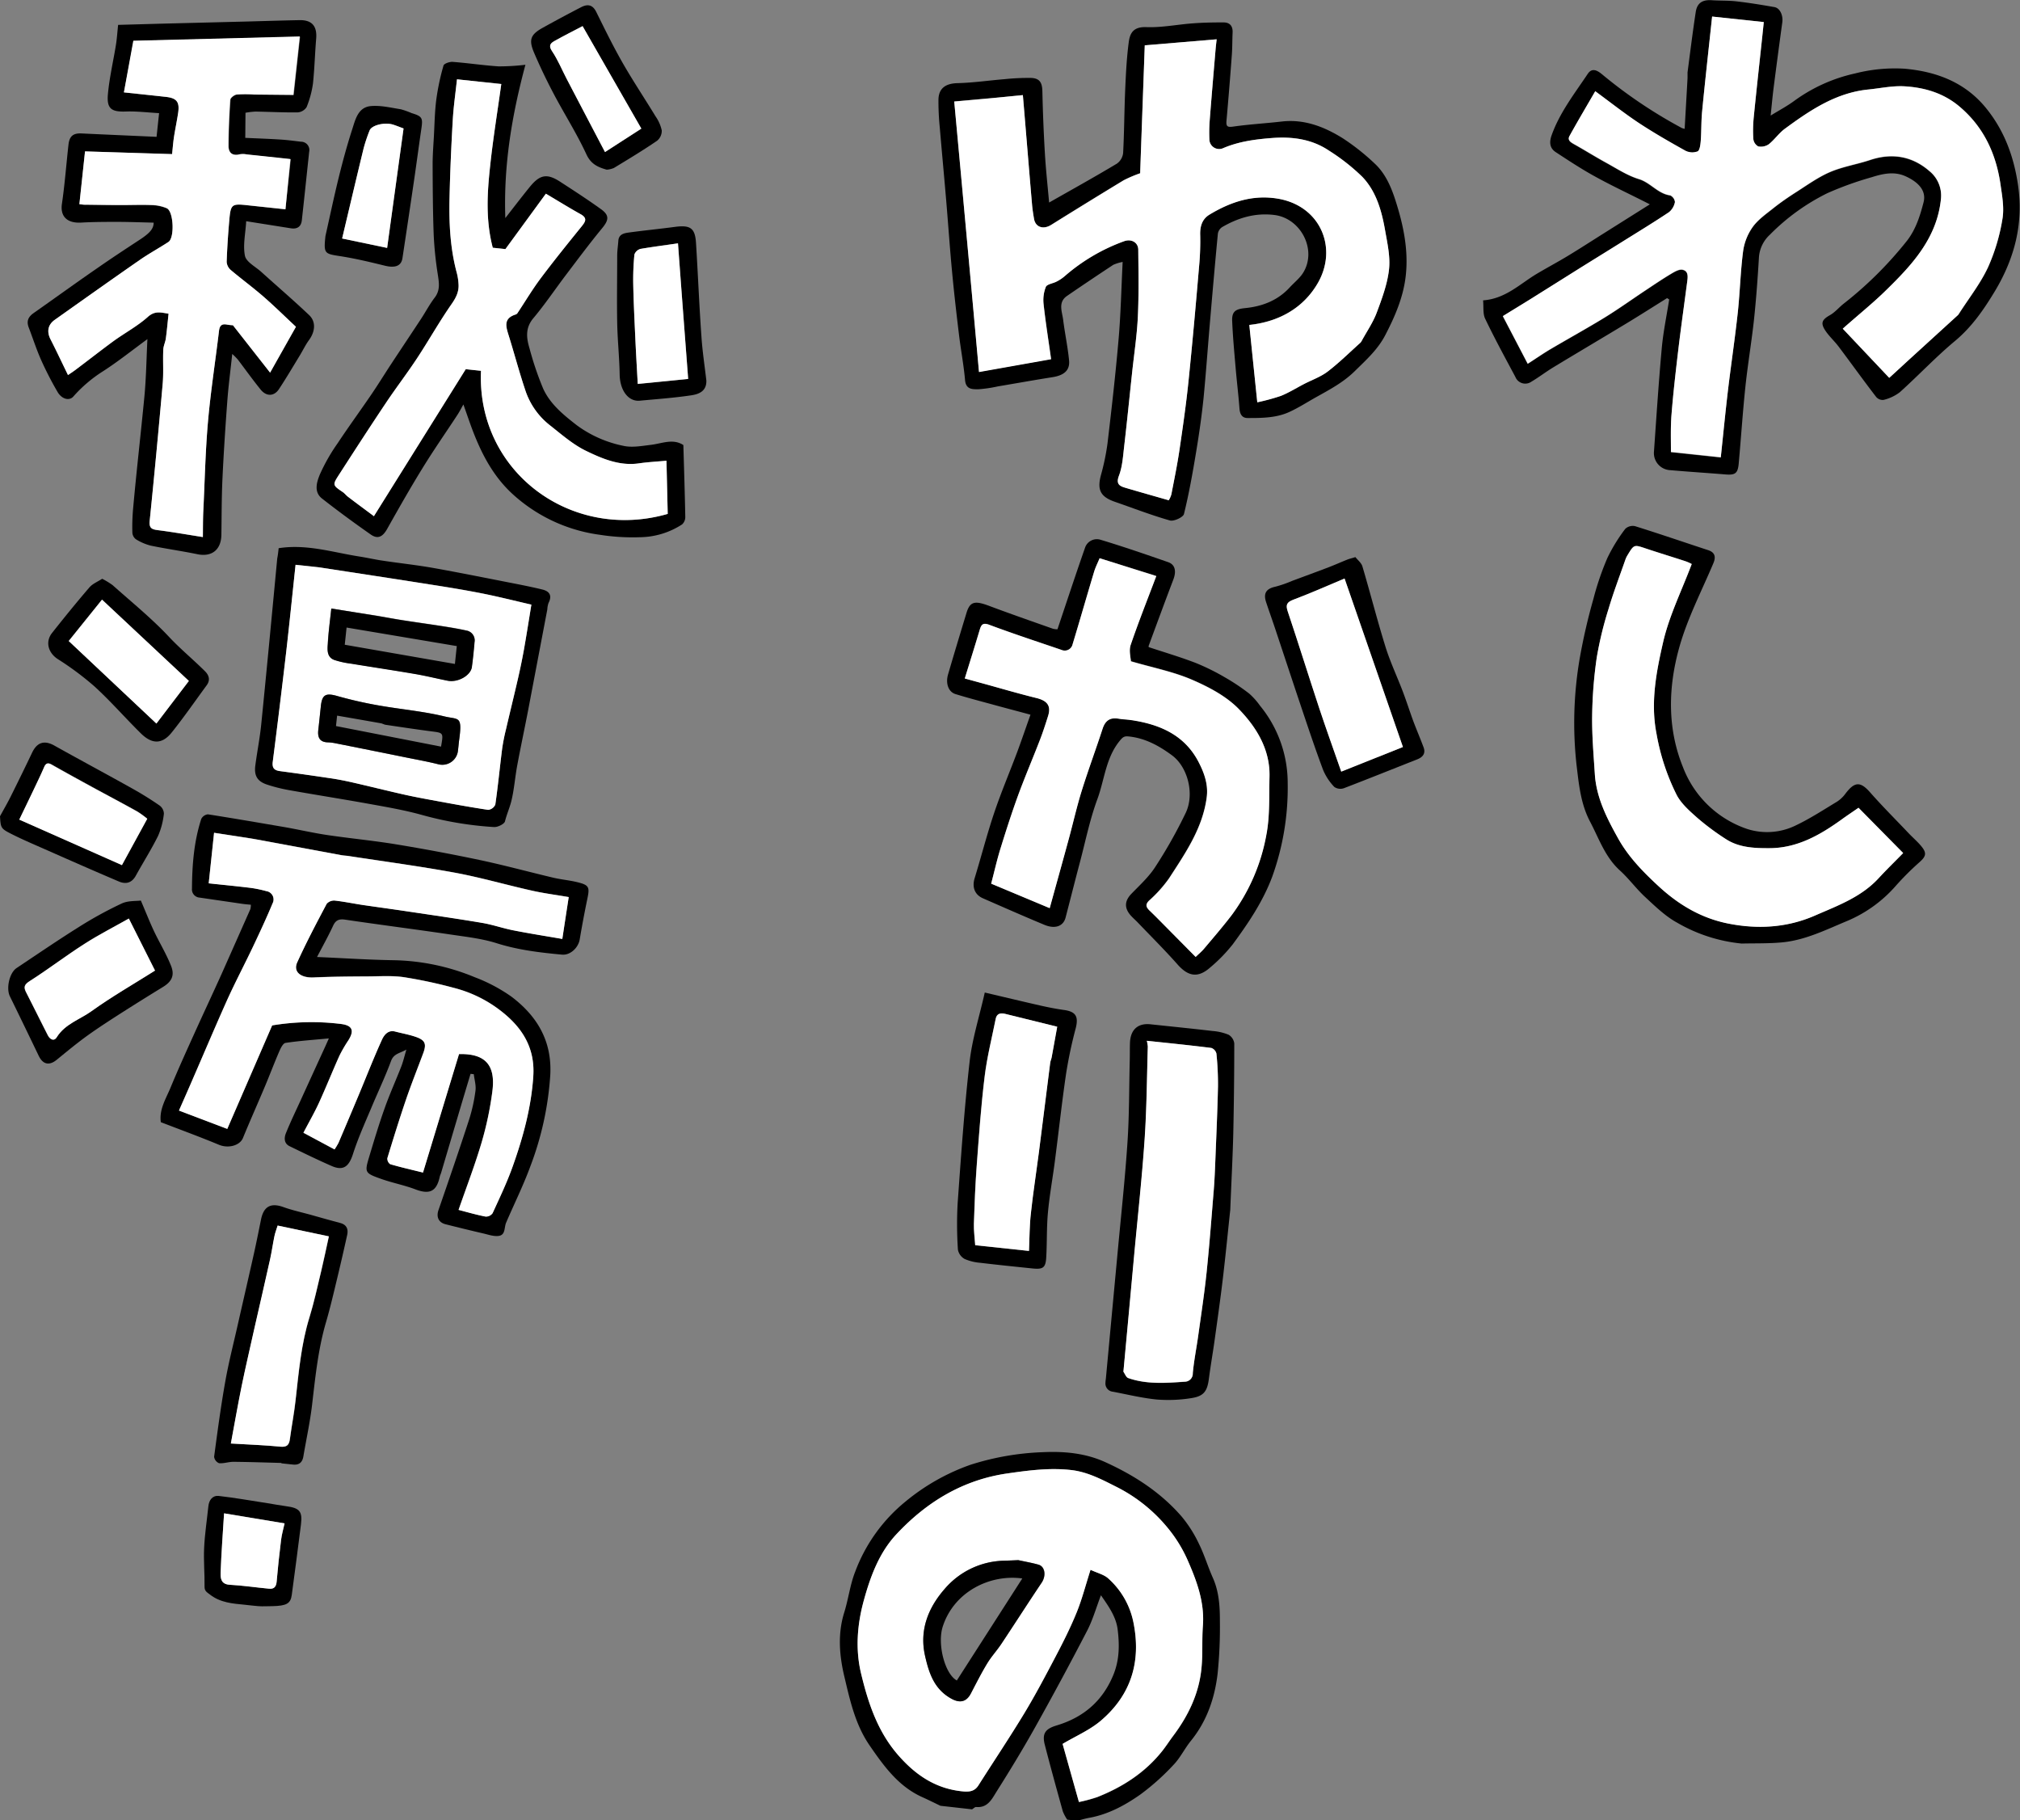
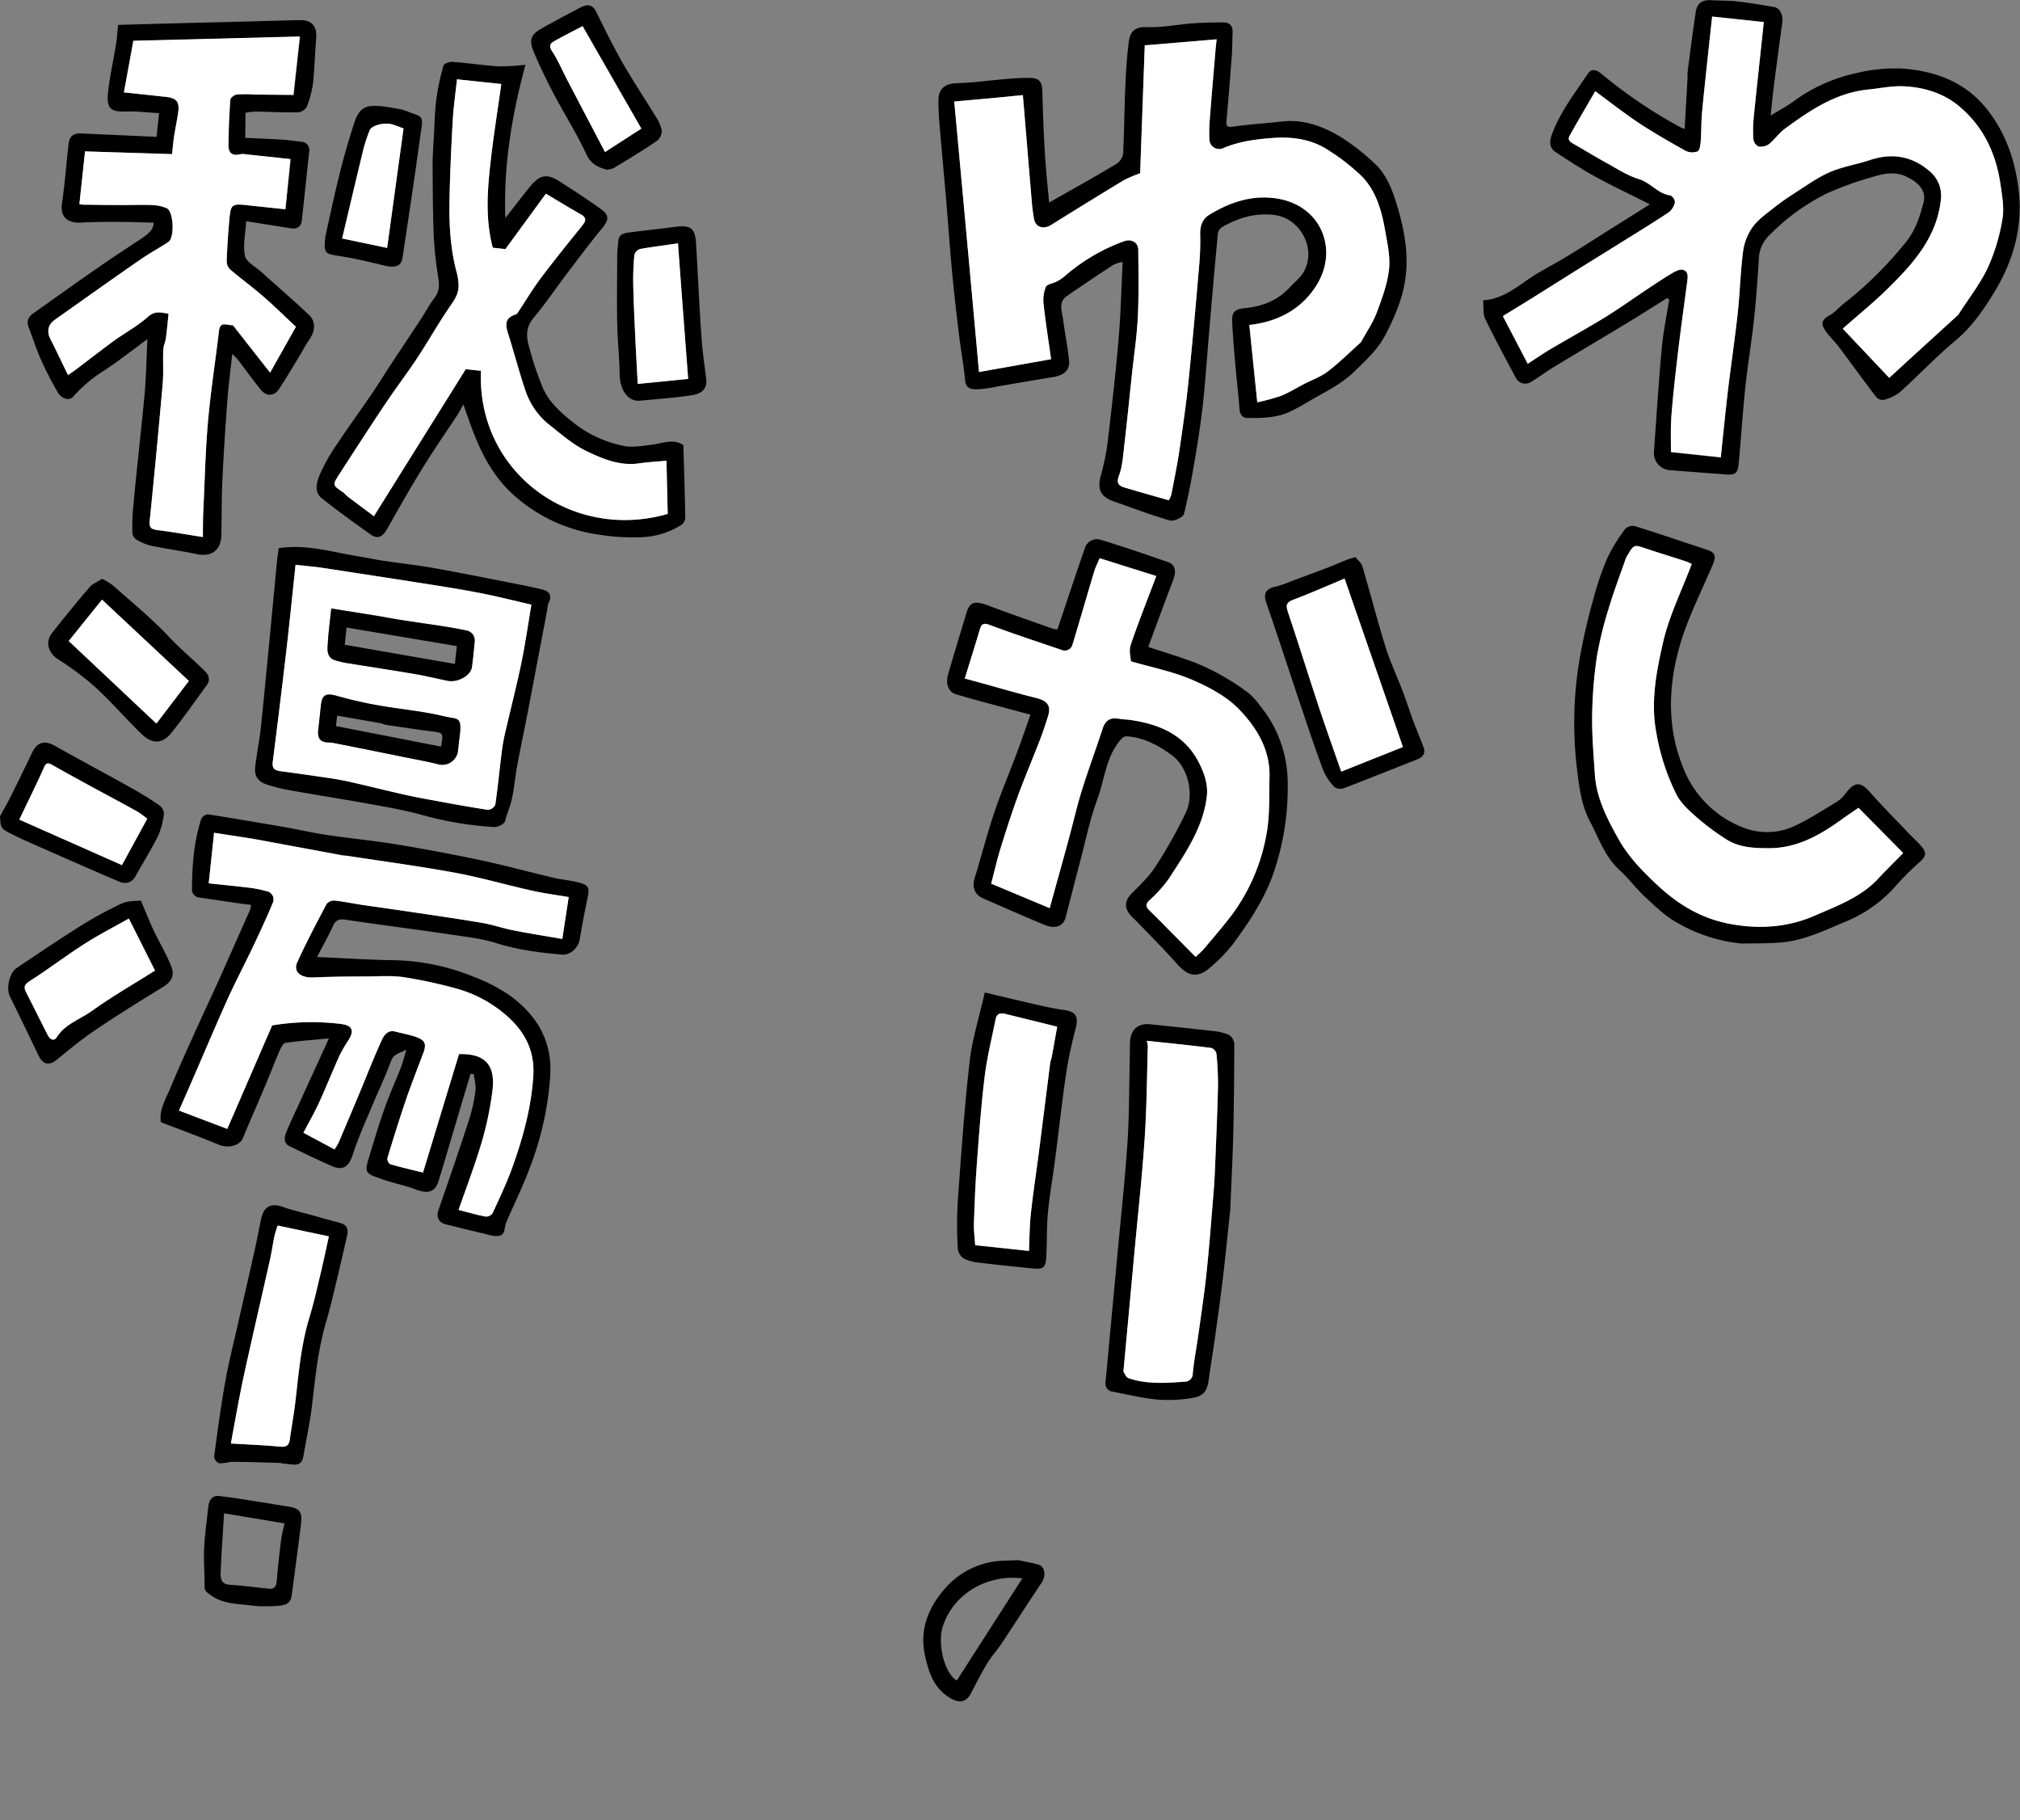
<svg xmlns="http://www.w3.org/2000/svg" viewBox="0 0 631.04 568.52">
  <rect x="0" y="0" width="631.04" height="568.52" fill="#808080" stroke="none" />
  <defs>
    <style>.cls-1{fill:#fff;}</style>
  </defs>
  <g id="レイヤー_2" data-name="レイヤー 2">
    <g id="レイヤー_1-2" data-name="レイヤー 1">
-       <path d="M293.79,564c-1.88-.9-3.74-1.83-5.65-2.69-7.47-3.35-12-9.67-16.46-16.13-4.57-6.63-6.21-14.38-8-21.93-1.48-6.38-2-13.07.06-19.64,1.3-4.16,1.81-8.61,3.39-12.64a51.39,51.39,0,0,1,15.76-22,66.35,66.35,0,0,1,20.29-11.48,83.74,83.74,0,0,1,22.61-3.93c6.69-.31,13.3.29,19.49,3.11,9.05,4.11,17.31,9.43,23.87,17a39.72,39.72,0,0,1,5.39,8.5c1.7,3.42,2.79,7.15,4.36,10.65,1.94,4.35,2.2,9,2.19,13.57a143,143,0,0,1-.71,16.31c-.9,7.66-3.34,14.83-8.34,21-1.94,2.38-3.29,5.27-5.4,7.47a74.24,74.24,0,0,1-10.33,9.26c-4.8,3.38-10,6.22-15.93,7.31-1.3.23-2.57.61-3.85.93l-3.13-.34a13.48,13.48,0,0,1-1.38-2.59c-1.92-6.9-3.83-13.81-5.62-20.75-.92-3.59.17-5,3.62-6.06,8.37-2.5,14.41-7.56,17.8-15.84,1.92-4.7,1.92-9.4,1.33-14.17-.5-4-2.89-7.31-5.22-10.67-1.5,3.92-2.56,7.71-4.34,11.13q-7.89,15.22-16.28,30.21c-3.8,6.79-7.86,13.45-12,20-1.44,2.3-2.77,5.14-6.38,4.79-.39,0-.84.47-1.26.73Zm43.26-1.14a47.75,47.75,0,0,0,5.75-1.54c7.95-3.15,15-7.68,20.34-14.46,1.15-1.46,2.15-3,3.27-4.53,4.84-6.42,8.24-13.47,8.95-21.55.38-4.29.09-8.63.42-12.93.57-7.47-2-14.21-4.89-20.78a43.31,43.31,0,0,0-6.49-10.33,49.34,49.34,0,0,0-15.57-12.32c-4.58-2.3-9.07-4.73-14.35-5.3-6.67-.73-13.16.13-19.72,1.07-13.94,2-25.23,8.89-34.62,18.89-5.4,5.74-8.16,13.06-10.27,20.72s-2.67,15.4-.87,22.9c2.21,9.17,5.14,18.15,11.71,25.62,5.6,6.36,12,10.52,20.48,11.22,1.88.15,3.36-.18,4.45-1.89,4.78-7.53,9.76-15,14.38-22.59,3.52-5.83,6.71-11.87,9.87-17.91,2.33-4.44,4.59-8.94,6.47-13.58,1.66-4.08,2.75-8.38,4.32-13.27,2.19,1,4.21,1.48,5.54,2.7a24.93,24.93,0,0,1,7.84,13.67c2.5,12.27-.66,22.7-10.16,30.79-3.46,2.94-7.84,4.81-11.95,7.25C333.53,550.29,335.25,556.43,337.05,562.81Z" />
      <path d="M147,335.39q-1.55,5.14-3.08,10.28l-6.12,20.65c-.12.41-.34.79-.42,1.21-1,4.62-3.18,5.63-7.62,3.94-3.42-1.3-7.08-2-10.54-3.21-5.36-1.9-5.38-2-3.8-7.25,1.5-5,3-10,4.75-14.89,1.56-4.4,3.49-8.67,5.18-13,.58-1.48.93-3,1.6-5.3-2.15,1.22-3.94,1.24-4.8,3.59-1.85,5-4.18,9.86-6.24,14.81-2,4.71-4.09,9.39-5.65,14.24-1.26,3.9-3,5.31-6.64,3.72-4.44-1.94-8.8-4.07-13.16-6.19-1.79-.87-1.71-2.64-1.14-4.06,1.43-3.55,3.11-7,4.7-10.49q3.45-7.56,6.91-15.11c.49-1.07,1-2.15,1.8-4-4.86.46-9.22.75-13.53,1.4-.77.11-1.51,1.61-1.94,2.62-1.56,3.59-2.94,7.27-4.46,10.88-2.27,5.41-4.68,10.77-6.9,16.2-1,2.41-4.61,3.32-7.47,2.13-6-2.49-12.06-4.71-18.19-7.07-.56-4,1.61-7.33,3.06-10.84,2.35-5.67,4.88-11.25,7.41-16.84,2.8-6.21,5.71-12.38,8.51-18.6,3-6.74,6-13.51,9-20.28a5.9,5.9,0,0,0,.15-1.35c-1-.1-1.92-.17-2.84-.31l-13.14-1.92a2.57,2.57,0,0,1-2.42-2.8c.05-7.38.61-14.7,2.9-21.76a2.64,2.64,0,0,1,2.09-1.45c8,1.25,16,2.64,24,4,4.42.78,8.8,1.8,13.24,2.46,7.14,1.06,14.34,1.73,21.46,2.9q13.17,2.16,26.22,4.91c7.72,1.64,15.35,3.72,23,5.53,2.44.57,4.95.78,7.38,1.37,3.76.91,4,1.52,3.23,5.19q-1.32,6.33-2.39,12.71c-.44,2.6-2.94,5-5.55,4.75-6.89-.64-13.72-1.45-20.41-3.57-4.66-1.47-9.64-2-14.51-2.73-10.91-1.61-21.86-3-32.78-4.62-1.93-.29-3,.15-3.81,1.94-1.54,3.31-3.33,6.51-5,9.72,8.08.35,15.88.87,23.69,1a69.28,69.28,0,0,1,25.57,5.31,51.24,51.24,0,0,1,11.48,6.08c8,6.06,12.72,13.83,12.12,24.52a97.57,97.57,0,0,1-6.24,28.52c-2.2,6-5.05,11.71-7.56,17.57-.64,1.5-.13,3.85-2.36,4.12-1.53.19-3.19-.41-4.77-.78-3.93-.91-7.84-1.87-11.76-2.86-2.24-.56-3-2.34-2.19-4.55,3.24-9.36,6.46-18.72,9.52-28.13a51.42,51.42,0,0,0,2-9.05c.22-1.66-.33-3.43-.53-5.15ZM104.51,359a22.12,22.12,0,0,0,1.21-2.07q3.19-7.51,6.36-15.05c2.39-5.72,4.64-11.51,7.21-17.15.65-1.43,1.84-3.17,4.12-2.59s4.53,1,6.69,1.75c2.75,1,3.15,2.2,2.13,4.95-1.84,4.94-3.8,9.84-5.5,14.83-2,6-3.91,12-5.74,18.05a2.11,2.11,0,0,0,.89,1.85c3.28,1,6.62,1.72,10.25,2.62,3.75-12.33,7.52-24.76,11.25-37,8.43-.23,11.48,3.62,10.41,11.71a103.79,103.79,0,0,1-3.35,15.9c-2.1,7.1-4.77,14-7.2,21.05,2.78.72,5.59,1.54,8.44,2.09a2.55,2.55,0,0,0,2.19-1.06c2.2-4.79,4.48-9.57,6.25-14.52,3.26-9.12,5.8-18.4,6.46-28.18.63-9.35-3.8-15.81-10.81-21a39.93,39.93,0,0,0-14-6.67,147.35,147.35,0,0,0-15.63-3.34c-3.73-.54-7.58-.27-11.37-.24-5.57,0-11.15.06-16.72.32-4.12.18-6.58-1.74-5.19-4.77,2.84-6.19,6-12.22,9.19-18.24a3.09,3.09,0,0,1,2.51-1c3,.33,6,1,9,1.41,4.64.7,9.29,1.33,13.92,2,7.72,1.15,15.45,2.26,23.15,3.56,3.29.56,6.47,1.69,9.75,2.33,5.07,1,10.17,1.8,15.27,2.68.74-4.74,1.38-8.89,2-13.07-4-.66-7.75-1.14-11.45-2-8.05-1.8-16-4.11-24.09-5.61-11-2-22.09-3.5-33.14-5.2-.77-.12-1.57-.14-2.34-.28l-26.49-4.91c-.85-.15-1.7-.3-2.56-.43l-10.72-1.65L65.2,275.87c4.67.5,9,.91,13.25,1.44a37.18,37.18,0,0,1,4.77,1,2.62,2.62,0,0,1,1.93,3.82c-1.89,4.55-4,9-6.08,13.46-2.67,5.62-5.58,11.13-8.14,16.79-3.65,8.07-7.07,16.24-10.6,24.36-1.45,3.33-2.91,6.65-4.42,10.1L71,352.59l14-32.31a74.81,74.81,0,0,1,21.51-.45c3.51.45,4.23,2,2.33,5.06a43.13,43.13,0,0,0-2.83,4.87c-2.2,4.89-4.18,9.88-6.41,14.75-1.42,3.08-3.12,6-4.83,9.3Z" />
      <path d="M520.79,93.11c-4.25,2.65-8.48,5.35-12.76,7.94-7.56,4.58-15.17,9.06-22.72,13.64-2.35,1.42-4.55,3.12-6.91,4.52a3.32,3.32,0,0,1-5-1.48c-3.21-6-6.48-12-9.45-18.2-.74-1.55-.44-3.61-.64-5.72,7-.5,11.46-5.11,16.71-8.25,3.2-1.91,6.5-3.66,9.69-5.59,3.82-2.31,7.57-4.74,11.35-7.12l9.8-6.17,4.54-2.86c-5.86-3-11.54-5.62-17-8.63-4.25-2.32-8.31-5-12.37-7.66-2-1.28-2.05-3.22-1.3-5.31,2.54-7.1,7.16-13,11.28-19.16,1.3-1.95,2.93-1.11,4.37.07A149.9,149.9,0,0,0,525.43,40a4.58,4.58,0,0,0,.85.24c.3-5.32.61-10.57.9-15.82,0-.6,0-1.21,0-1.81.83-6.29,1.6-12.58,2.56-18.85.43-2.86,2.13-3.88,5-3.69,2.59.18,5.2.06,7.77.36,4,.46,7.9,1.1,11.83,1.79,1.73.31,2.74,2.6,2.44,4.78q-1.4,10.22-2.71,20.43c-.36,2.83-.61,5.67-.93,8.67,2.62-1.62,5.12-2.93,7.37-4.59a50.65,50.65,0,0,1,19-8.57,50.11,50.11,0,0,1,15.48-1.48c9.95.89,19,4.24,25.61,12.51,5.63,7,8.53,15.07,9.82,23.8,1.76,11.86-1,22.73-7.12,33-3.53,5.86-7.27,11.32-12.63,15.78-6,5-11.4,10.77-17.23,16a13.71,13.71,0,0,1-5.06,2.36,2.68,2.68,0,0,1-2.26-.92c-4-5.19-7.79-10.49-11.72-15.71-1.32-1.76-3-3.25-4.2-5.07-1.54-2.37-1-3.39,1.52-4.81,1.53-.88,2.72-2.33,4.12-3.46A118.11,118.11,0,0,0,595.81,75.1c2.75-3.6,4-7.69,5.1-11.89s-2.56-6.77-5.61-8.15c-3.5-1.59-7.07-.83-10.49.26a103.58,103.58,0,0,0-13.92,5,66.47,66.47,0,0,0-18,13,10.55,10.55,0,0,0-3.4,7c-.39,6.51-.86,13-1.55,19.51-.76,7-1.95,14-2.69,21-.84,8-1.36,16-2.08,23.93-.28,3.1-1.09,3.67-4.16,3.42-5.72-.47-11.44-.83-17.16-1.33a5.35,5.35,0,0,1-5.15-5.91c.76-10.75,1.45-21.5,2.43-32.22.46-5.09,1.53-10.13,2.32-15.19ZM534.86,5.17c-1.09,10.25-2.18,19.94-3.13,29.64-.31,3.1-.21,6.23-.44,9.34-.09,1.14-.28,2.9-1,3.23a4.72,4.72,0,0,1-3.8-.22c-5-2.78-10-5.64-14.74-8.79-4.46-2.95-8.65-6.29-13.42-9.79-2.8,4.84-5.5,9.37-8.05,14-.69,1.25.36,1.92,1.43,2.52,3.36,1.88,6.63,3.94,10,5.78s6.67,4,10.28,5.13,5.9,4.56,9.78,5.09a2.58,2.58,0,0,1,1.46,2.08,5.39,5.39,0,0,1-1.85,3.17c-4.81,3.21-9.76,6.22-14.67,9.29-4.35,2.72-8.72,5.41-13.07,8.12q-8,5-15.94,10c-2.76,1.71-5.54,3.4-8.23,5.06,2.66,5.08,5.22,10,7.77,14.87,2.44-1.58,4.7-3.14,7.06-4.54,5.69-3.37,11.5-6.56,17.13-10,4.3-2.65,8.41-5.61,12.62-8.4,2.62-1.74,5.23-3.51,7.92-5.12,1.12-.67,2.59-1.55,3.67-1.3,1.91.43,1.61,2.33,1.4,3.9-.92,7-1.91,14-2.75,21-.8,6.76-1.59,13.54-2.13,20.33-.32,4-.14,8.05-.18,11.7l15.58,1.66c.78-7.35,1.45-14.26,2.27-21.16,1-8.12,2.19-16.22,3.07-24.35.69-6.31.82-12.69,1.65-19a17.07,17.07,0,0,1,3-7.47c1.66-2.29,4.14-4,6.41-5.83s4.71-3.48,7.18-5.06c3.45-2.2,6.83-4.65,10.56-6.25,4-1.7,8.36-2.38,12.48-3.75,6.86-2.29,13.17-1.22,18.53,3.43A9.89,9.89,0,0,1,606.37,62c-1.2,12.3-9,20.66-17.17,28.69-4.05,3.95-8.48,7.52-13.52,12L590.2,118c2-1.88,4.74-4.36,7.45-6.83l14-12.77A1.87,1.87,0,0,0,612,98c3.07-4.8,6.66-9.35,9.06-14.46a60.37,60.37,0,0,0,4.51-15.18c.59-3.44-.09-7.17-.6-10.71-1.41-9.8-5.39-18.29-13.22-24.71-5-4.07-10.84-5.69-17-6-3.62-.2-7.3.6-11,1-10.17,1-18.27,6.48-26.18,12.29-1.85,1.36-3.19,3.39-5,4.82a4.33,4.33,0,0,1-3.29.67,3,3,0,0,1-1.53-2.33,41.62,41.62,0,0,1,.15-7c.81-8.18,1.72-16.34,2.59-24.51L551,6.89Z" />
      <path d="M350.71,81.81a13.49,13.49,0,0,0-2.92.9q-7.23,4.76-14.38,9.66c-3,2-1.6,4.95-1.28,7.55.53,4.22,1.43,8.41,1.84,12.64.31,3.1-1.57,4.67-5.14,5.24-5.72.9-11.42,1.93-17.13,2.89a42.12,42.12,0,0,1-6.07.89c-1.87,0-3.89.09-4.15-2.86-.42-4.73-1.32-9.42-1.89-14.14-.8-6.61-1.56-13.22-2.18-19.84-.7-7.4-1.2-14.81-1.83-22.22-.64-7.58-1.36-15.15-2-22.73a82.09,82.09,0,0,1-.41-8.72c.09-3.59,2.35-5,5.91-5.1,4.94-.12,9.87-.85,14.81-1.25a70.5,70.5,0,0,1,8.21-.38c2.68.1,3.46,1.46,3.53,4.06.15,6.5.4,13,.79,19.51.3,5.08.86,10.14,1.32,15.35,7.21-4.1,14.25-8,21.17-12.15a4.71,4.71,0,0,0,1.95-3.3c.35-6.55.36-13.11.64-19.66.22-5,.46-10.08,1.13-15.07.39-2.82,1.49-4.76,5.51-4.61,4.82.18,9.68-.83,14.53-1.18C375.85,7.05,379,7,382.2,7c2,0,2.95,1.13,2.86,3.16-.11,2.32-.07,4.66-.24,7q-.76,10.29-1.67,20.55c-.16,1.82.31,2.09,2.16,1.82,5.06-.72,10.17-1,15.25-1.59,7-.76,13.23,1.69,19,5.3A70,70,0,0,1,429.36,51c3.39,3.1,5.2,7.31,6.57,11.57,2.48,7.7,4.15,15.6,3.2,23.75-.76,6.54-3.34,12.51-6.36,18.32-2.35,4.54-6,7.79-9.59,11.32s-7.89,5.77-12.16,8.16c-2.65,1.49-5.22,3.14-8,4.44-4.19,2-8.77,2-13.29,2-1.73,0-2.39-1.23-2.52-2.95-.31-4.16-.82-8.31-1.18-12.46-.43-5-.89-9.89-1.1-14.84-.13-3,1-3.78,4.08-4.08,5.35-.54,10.15-2.38,13.89-6.45,1.41-1.54,3.15-2.88,4.22-4.62,4.37-7.11-.71-16.93-8.93-18-5.93-.76-11.37.83-16.44,3.8a3.06,3.06,0,0,0-1.29,2c-.89,9.28-1.69,18.56-2.49,27.85-.68,7.89-1.23,15.79-2,23.67-.59,5.61-1.39,11.21-2.32,16.78-1.07,6.47-2.22,12.94-3.79,19.3-.26,1-3.15,2.34-4.38,2-5.81-1.65-11.47-3.85-17.19-5.83-4.52-1.56-5.59-3.73-4.37-8.31a72.39,72.39,0,0,0,2.05-9.85c1.29-10.85,2.53-21.71,3.47-32.59C350.12,98.17,350.29,90.22,350.71,81.81Zm6.91-67.65c-.48,13.42-1,26.87-1.44,39.93a40.18,40.18,0,0,0-5.2,2.22q-11.36,6.86-22.59,13.9c-2.44,1.53-4.9.76-5.36-1.87-.27-1.51-.5-3-.63-4.56-1-11.24-1.89-22.48-2.86-34.1-3.22.33-6.76.71-10.31,1s-7.09.64-11.13,1q3.86,42,7.76,84.44l22.52-4c-.83-5.91-1.73-11.55-2.35-17.21a11.3,11.3,0,0,1,.66-5.39c.36-.85,2.17-1.06,3.28-1.63a12.49,12.49,0,0,0,2.61-1.64,58.49,58.49,0,0,1,18.56-10.93c2.23-.84,4.43.33,4.45,2.68.07,7,.2,14-.13,20.92-.28,5.85-1.18,11.67-1.8,17.51-.82,7.64-1.58,15.3-2.47,22.94-.36,3.09-.55,6.32-1.63,9.17-1,2.63.18,3.24,2.05,3.79,4.41,1.31,8.85,2.55,13.5,3.89a7.35,7.35,0,0,0,.82-1.84c.9-4.66,1.86-9.32,2.55-14,1-7,2.06-14.12,2.79-21.22,1.22-11.88,2.26-23.77,3.29-35.67a85.43,85.43,0,0,0,.38-10.11c-.08-2.72.61-5,2.9-6.38,6.52-3.94,13.46-6.29,21.25-5,13.41,2.2,18.93,15.38,12.58,26.4-4.37,7.59-11.9,12.06-21.39,13.06.82,8,1.63,15.85,2.49,24.16a65.69,65.69,0,0,0,7.37-2c2.49-1,4.79-2.44,7.17-3.68s5.26-2.25,7.47-3.94c3.57-2.73,6.79-5.93,10.14-8.93a2.18,2.18,0,0,0,.46-.62c1.59-2.92,3.52-5.72,4.69-8.8,1.64-4.38,3.33-8.91,3.85-13.5.45-4-.51-8.15-1.21-12.18-1.07-6.13-2.76-12.22-7.16-16.8A63.22,63.22,0,0,0,415.11,47c-5.33-3.58-11.44-4.38-17.73-3.9-5.2.4-10.34,1.07-15.23,3.15a3.05,3.05,0,0,1-4.34-2.63,51.53,51.53,0,0,1,.05-5.42c.58-7.55,1.23-15.1,1.87-22.64.08-.94.19-1.88.35-3.29Z" />
      <path d="M48,69.54c-3.82-.09-7.43-.23-11-.24-3.86,0-7.73,0-11.59.22-4.53.27-6.62-2-6.07-5.82.9-6.13,1.36-12.33,2.05-18.5.3-2.7,1.49-3.64,4.08-3.52,7.77.37,15.54.7,23.44,1.06l.79-7.4c-3.5-.19-6.94-.63-10.36-.51-4.53.16-6.07-.85-5.62-5.52C34.2,24.16,35.4,19.08,36.22,14c.32-2,.44-4,.68-6.23l12.91-.36,28.05-.71c5.23-.14,10.47-.31,15.7-.41,3.9-.07,5.54,1.87,5.21,5.79-.39,4.67-.51,9.37-1,14a30.61,30.61,0,0,1-2,7.4A3.65,3.65,0,0,1,93,35.1c-4.4.06-8.8-.18-13.2-.25a23.26,23.26,0,0,0-3.11.37l-.07,7.84c3.68.17,7.28.29,10.89.52,2.17.13,4.35.42,6.51.68a2.6,2.6,0,0,1,2.56,3.18c-.76,7.13-1.5,14.26-2.29,21.38-.23,2-1.46,2.8-3.44,2.48L76.91,69.09c-.22,3.87-1.06,7.49-.39,10.8.39,1.91,3.2,3.35,5,4.94,5,4.53,10.16,8.94,15.06,13.59,2.19,2.08,1.86,5.16,0,7.73-1.16,1.57-2,3.38-3,5-2.13,3.49-4.19,7-6.45,10.41-1.55,2.32-4,2.32-5.8,0-2.42-3-4.68-6.15-7-9.22a20.43,20.43,0,0,0-1.78-1.79c-.55,5.19-1.17,9.83-1.52,14.48-.61,8.13-1.15,16.27-1.53,24.42-.28,5.85-.25,11.72-.34,17.58-.07,4.7-3,7-7.52,6.06-4.83-1-9.71-1.67-14.53-2.67a16.21,16.21,0,0,1-4.66-2,2.8,2.8,0,0,1-1.1-2.08,63,63,0,0,1,.26-7.77C42.65,147,44,135.4,45.12,123.74c.54-5.73.62-11.51.93-17.82C41.11,109.53,36.79,113,32.11,116a42.84,42.84,0,0,0-9.21,7.86c-1.3,1.45-3.65.77-4.94-1.48a105.39,105.39,0,0,1-5.05-9.8c-1.5-3.35-2.62-6.87-3.94-10.3-.76-2-.13-3.33,1.55-4.51,6.64-4.66,13.2-9.42,19.85-14,4.5-3.14,9.09-6.15,13.68-9.16C46.9,72.68,48,71.37,48,69.54ZM24.8,63.77c.8.08,1.47.21,2.15.22,3.7.05,7.41.1,11.11.11,3.1,0,6.2-.12,9.29,0a12.79,12.79,0,0,1,4.76,1c2.14,1,2.46,9.27.49,10.55-3,1.92-6.06,3.6-8.94,5.61C34.77,87.39,25.94,93.67,17.1,99.93c-2.16,1.53-2.53,3.71-1.31,6.09,1.86,3.64,3.59,7.34,5.45,11.15.79-.54,1.47-1,2.12-1.46,4-3,8-6.16,12.08-9.13C39,104,42.93,101.91,46.18,99c2.22-2,4.09-1.39,6.48-1-.29,2.71-.51,5.23-.85,7.72-.16,1.18-.75,2.32-.8,3.5-.14,3.52.12,7.07-.18,10.58q-1.89,21.48-4.07,42.95c-.22,2.23.67,2.61,2.55,2.85,4.59.58,9.14,1.39,14.07,2.16,0-2.76,0-5.44.13-8.1.44-9.34.65-18.7,1.47-28s2.31-18.83,3.43-28.25c.2-1.71.87-2.33,2.53-2a15.11,15.11,0,0,0,1.83.2l11.61,14.8c2.76-4.91,5.41-9.61,8.07-14.32-3.46-3.23-6.7-6.44-10.14-9.42s-6.86-5.48-10.21-8.31a3.7,3.7,0,0,1-1.29-2.52c.15-4.42.45-8.84.84-13.24.41-4.73.81-5,5.41-4.5l12.11,1.29,1.67-15.64c-4.68-.5-9.16-1-13.64-1.45a5.81,5.81,0,0,0-2.07-.07c-2.33.64-3.66-.36-3.66-2.56,0-4.82.23-9.65.55-14.46,0-.61,1.22-1.53,2-1.63a39.18,39.18,0,0,1,5.42,0l12.32.12,2-18.23-52,1.33L38.71,28.86c4.69.5,8.89.94,13.08,1.4,3.42.37,4.37,1.58,3.86,5-.38,2.56-.93,5.1-1.32,7.66-.26,1.78-.39,3.57-.57,5.22l-27.2-.85Z" />
      <path d="M213.48,139c.22,7.58.46,15,.6,22.5a3.09,3.09,0,0,1-1,2.29,24.67,24.67,0,0,1-13.16,4,65.81,65.81,0,0,1-12.45-.75,50.2,50.2,0,0,1-26.85-12.29c-5.89-5.22-9.5-11.68-12.35-18.74-1.26-3.12-2.3-6.33-3.51-9.68-.53.93-1.15,2.15-1.89,3.29-3.61,5.51-7.39,10.92-10.84,16.53-3.86,6.26-7.49,12.65-11.09,19.06-1.36,2.42-2.89,3.28-5.08,1.76-5.18-3.62-10.29-7.37-15.27-11.27-2.63-2.06-1.62-5.16-.69-7.46a57.62,57.62,0,0,1,5.57-9.79c3.41-5.15,7.07-10.15,10.55-15.26,2.1-3.08,4.05-6.26,6.1-9.38,3.12-4.74,6.28-9.46,9.4-14.2,1.45-2.21,2.69-4.58,4.29-6.67,1.84-2.41,1.3-4.87.91-7.51a111.66,111.66,0,0,1-1.24-12.22c-.27-7.3-.3-14.6-.33-21.9,0-2.94.24-5.88.4-8.82.21-3.81.26-7.64.75-11.41a74.16,74.16,0,0,1,2.25-10.61c.18-.62,1.92-1.22,2.88-1.14,4.8.36,9.56,1.09,14.35,1.4a69.73,69.73,0,0,0,8.36-.5c-4.28,15.94-6.85,31.46-6.28,47.88,2.7-3.46,5.11-6.61,7.61-9.69,3.18-3.92,5.41-4.32,9.5-1.67,4.31,2.79,8.62,5.59,12.78,8.58,2.68,1.93,2.44,3.41.36,5.94-3.91,4.75-7.59,9.69-11.31,14.6-3.41,4.5-6.56,9.2-10.19,13.52-2.61,3.12-2.14,6.28-1.15,9.57a97.63,97.63,0,0,0,4.21,12.39c2.21,4.89,6.38,8.25,10.56,11.5a36.84,36.84,0,0,0,14.43,6.38c2.73.64,5.8.05,8.68-.29C206.82,138.53,210.2,136.88,213.48,139ZM142.76,24.77c-.48,4.46-1.09,8.63-1.33,12.82-.46,8-.81,16.06-1,24.1-.19,7.81.15,15.6,2.18,23.22a17.7,17.7,0,0,1,.64,4.08c.08,2.29-.88,4.11-2.24,6.05-3.81,5.47-7.08,11.31-10.75,16.88-3.1,4.7-6.54,9.18-9.67,13.86-5,7.46-9.87,15-14.73,22.53-2.05,3.18-2,3.22,1.32,5.45.56.38,1,1,1.51,1.38,2.68,2,5.37,4,8.11,6.07L145.5,115.3l4.76.51c-1.39,31.51,28.18,53.38,58.33,44.69-.13-5.56-.26-11.2-.39-16.61-3,.28-5.81.42-8.57.82-6,.88-11.43-1.42-16.53-3.89-4.14-2-7.73-5.19-11.4-8.07a23,23,0,0,1-7.6-10.89c-1.85-5.5-3.34-11.12-5.06-16.67-.89-2.87-2.09-5.73,2.14-7a1.29,1.29,0,0,0,.56-.53c2.4-3.61,4.62-7.35,7.22-10.81,4.1-5.47,8.41-10.79,12.71-16.11,1.22-1.5,1.93-2.61-.29-3.85-3.47-1.93-6.85-4-10.85-6.4l-12.64,17.3-3.95-.42c-2.25-8.56-1.75-17-.84-25.38.93-8.6,2.31-17.14,3.5-25.75Z" />
      <path d="M321.92,223.22c-3.68-1-7.14-1.9-10.58-2.84-4.3-1.18-8.61-2.29-12.86-3.6-2.2-.68-3.14-3.32-2.3-6.17,1.87-6.4,3.8-12.78,5.74-19.15,1.08-3.57,2.56-3.92,7-2.26,6.63,2.49,13.31,4.81,20,7.17a5.35,5.35,0,0,0,1.43.17c2.91-8.67,5.68-17.09,8.61-25.46a3.89,3.89,0,0,1,4.83-2.5c7.11,2.14,14.13,4.56,21.14,7,2.19.76,2.61,2.82,1.61,5.45-2.61,6.86-5.14,13.74-7.68,20.62a.77.77,0,0,0,0,.47c4.95,1.64,9.85,3.08,14.61,4.91a70.16,70.16,0,0,1,9.36,4.63,63.55,63.55,0,0,1,7.45,5,22,22,0,0,1,3.35,3.76,38,38,0,0,1,8.64,24.14,82,82,0,0,1-4.81,29.2c-2.91,7.82-7.49,14.56-12.34,21.16a48.93,48.93,0,0,1-7,7.2c-3.85,3.44-6.94,2.89-10.3-.94-4-4.51-8.24-8.72-12.39-13.06-.83-.87-1.78-1.64-2.52-2.58-1.77-2.27-1.43-4.37.57-6.42,2.59-2.67,5.42-5.25,7.42-8.35a148.41,148.41,0,0,0,9.52-16.9c2.8-5.91.64-14.3-4.28-17.95-4.06-3-8.49-5.45-13.73-5.92-1.33-.12-1.79.37-2.71,1.5-4.29,5.34-4.66,12.08-6.89,18.11-2.34,6.32-3.68,13-5.41,19.55-1.54,5.8-3,11.61-4.51,17.41-.69,2.68-3.21,3.69-6.6,2.29-6.45-2.68-12.84-5.5-19.24-8.3-2.58-1.13-3.42-3.51-2.58-6.25,2.08-6.79,3.84-13.68,6.1-20.4,2.17-6.45,4.84-12.72,7.23-19.1C319.18,231.08,320.47,227.29,321.92,223.22Zm21.6-48.87c-.59,1.43-1.3,2.8-1.74,4.25-2.27,7.53-4.42,15.09-6.71,22.62a2.51,2.51,0,0,1-3.48,1.73c-7.51-2.56-15-5-22.48-7.81-2.07-.78-2.56-.1-3.06,1.58-1.49,5-3.05,9.94-4.66,15.16l5,1.37c5.78,1.58,11.53,3.29,17.34,4.72,3.41.83,4.69,2.42,3.69,5.61-.81,2.6-1.67,5.2-2.65,7.75-2.21,5.72-4.63,11.36-6.74,17.12-2,5.45-3.76,11-5.47,16.51-1.11,3.58-1.93,7.24-2.92,11l18.26,7.62c2.07-7.45,4.07-14.6,6-21.76,1.36-5,2.48-10,4-14.89,2-6.5,4.41-12.9,6.52-19.38.82-2.51,2.28-3.59,4.91-3.16,1.37.23,2.78.26,4.16.47,8.82,1.37,16.5,4.66,20.88,13,1.78,3.41,3.11,7,2.59,11.08-1.26,9.7-6.68,17.48-11.78,25.36a40.83,40.83,0,0,1-6.16,6.87c-1.38,1.32-1,2.15.12,3.21,1.55,1.49,3.05,3,4.56,4.54l9.78,9.88c.94-.92,1.88-1.69,2.65-2.61,2.91-3.45,5.86-6.87,8.6-10.45a59.91,59.91,0,0,0,10.82-25c1.18-5.87.85-12,1-18.1.25-8.56-4-15.51-9.53-21.19-3.91-4.05-9.41-6.94-14.69-9.22-5.84-2.52-12.24-3.76-19.08-5.76,0-1.16-.67-3.35-.07-5.12,2.43-7.17,5.24-14.21,8-21.51Z" />
      <path d="M544.1,294.7A49.69,49.69,0,0,1,524,288.22c-3.69-2-6.86-5.09-10-8-2.82-2.59-5.11-5.77-7.94-8.34-4.65-4.21-6.55-10-9.34-15.28-2.94-5.58-3.5-11.72-4.23-17.82a119.17,119.17,0,0,1,1-33.1,185.5,185.5,0,0,1,4.27-18.57,88.41,88.41,0,0,1,4.37-12.82,52.82,52.82,0,0,1,5.61-9.13,3.42,3.42,0,0,1,3.05-.82c7.65,2.39,15.24,5,22.86,7.5,2,.66,2.46,2,1.63,4-3.67,8.71-8.11,17.22-10.65,26.25-3.5,12.42-3.86,25.27,1.14,37.56a32.62,32.62,0,0,0,20,19.25,20.33,20.33,0,0,0,15.39-1.18c4.39-2.1,8.5-4.79,12.68-7.31a10,10,0,0,0,2.63-2.47c2.93-3.9,4.72-3.9,7.78-.42,3.85,4.37,8,8.5,12,12.72,1.37,1.44,2.9,2.73,4.13,4.27,1.63,2.05,1.18,3.09-.82,4.85a86.58,86.58,0,0,0-7.3,7.29,41.6,41.6,0,0,1-15.11,10.95c-6.68,2.77-13.28,6.11-20.65,6.75C552.37,294.72,548.23,294.6,544.1,294.7ZM528.49,176.16a14,14,0,0,0-1.88-.87c-4.14-1.34-8.31-2.6-12.44-4-3.71-1.23-3.7-1.28-5.68,2a7.28,7.28,0,0,0-.68,1.37c-1.79,5.15-3.75,10.25-5.29,15.47a112.53,112.53,0,0,0-3.7,15.25,138.48,138.48,0,0,0-1.43,18.19c-.08,6.07.45,12.15.84,18.21.47,7.37,3.81,13.84,7.28,20.06,3.16,5.68,7.71,10.38,12.58,14.87,6.35,5.88,13.43,10.05,21.8,11.71,9.19,1.83,18.36,1.32,27.07-2.48,7.09-3.1,14.47-5.75,19.93-11.69,2.51-2.72,5.17-5.3,7.66-7.85L580.6,252.29c-1.93,1.33-3.49,2.37-5,3.46-6.82,4.94-14,9.11-22.72,9.16-4.73,0-9.59-.14-13.75-2.86a78.49,78.49,0,0,1-8.81-6.54c-2.41-2.13-5-4.39-6.49-7.15a69.19,69.19,0,0,1-6.32-19.1c-2-9.84-.08-19.44,2.07-28.78C521.45,192.25,525.35,184.49,528.49,176.16Z" />
      <path d="M87.05,171.22c8.77-1.37,16.94,1.31,25.24,2.6,2.57.4,5.1,1,7.67,1.35,5.07.76,10.17,1.3,15.22,2.19,8.15,1.45,16.27,3.09,24.4,4.68,3.29.64,6.57,1.29,9.83,2.08,2.29.55,3.13,1.92,1.94,4.22a7.45,7.45,0,0,0-.37,2q-3,15.76-6,31.53c-1.11,5.76-2.34,11.49-3.41,17.25-.68,3.66-.94,7.42-1.81,11-.52,2.14-1.46,4.19-2,6.39-.2.86-2.29,1.88-3.45,1.8a108.33,108.33,0,0,1-22.5-3.78c-5.21-1.45-10.58-2.39-15.91-3.35-8.43-1.53-16.89-2.85-25.33-4.35a50.2,50.2,0,0,1-7-1.73c-3.16-1-4.23-2.79-3.81-6,.56-4.3,1.42-8.57,1.85-12.88,1.74-17.27,3.37-34.55,5-51.83C86.8,173.48,86.91,172.53,87.05,171.22Zm79,17.63c-5.41-1.24-10.4-2.51-15.45-3.52-5.42-1.07-10.89-2-16.36-2.81-11.12-1.76-22.26-3.45-33.4-5.16-.6-.1-1.21-.19-1.81-.25-2.38-.27-4.77-.52-6.69-.72-1,9.35-1.87,18.18-2.9,27q-2,17.26-4.22,34.5c-.25,1.93.42,2.68,2.22,2.93,5.07.68,10.15,1.39,15.21,2.15,2.39.36,4.78.79,7.14,1.32,5.35,1.21,10.68,2.55,16,3.76,2.94.67,5.9,1.23,8.87,1.78,5.94,1.09,11.89,2.2,17.86,3.1a2.8,2.8,0,0,0,2.22-1.64c.84-5.81,1.4-11.66,2.14-17.49a61.27,61.27,0,0,1,1.21-6.09c1.22-5.26,2.52-10.51,3.73-15.78.69-3,1.32-6,1.87-9.1C164.52,198.15,165.25,193.47,166,188.85Z" />
      <path d="M384.33,377.85c-.63,5.85-1.39,13.65-2.31,21.43-.77,6.47-1.69,12.93-2.59,19.39-.55,3.95-1.25,7.88-1.76,11.84s-1.52,5.57-5.54,6.17a45.06,45.06,0,0,1-10.75.43c-4.62-.45-9.17-1.58-13.74-2.44a2.57,2.57,0,0,1-2.29-2.91c0-.43.09-.87.13-1.3q1.84-19.8,3.69-39.58c1.06-11.37,2.29-22.72,3.05-34.11.57-8.52.5-17.08.71-25.61.05-1.9,0-3.8.08-5.69.24-4,2.57-6,6.5-5.54,6.44.68,12.87,1.33,19.3,2.08a16.39,16.39,0,0,1,5,1.17,3.7,3.7,0,0,1,1.77,2.71q0,14.08-.31,28.17C385.09,361.33,384.7,368.6,384.33,377.85Zm-26.07-52.78a10.58,10.58,0,0,1,.35,1.8c-.3,9.67-.36,19.35-1,29-.83,12.16-2.17,24.29-3.29,36.43Q352.67,410.14,351,428c0,.18-.11.4,0,.52.45.67.82,1.7,1.46,1.92,5.76,2,11.73,1.56,17.66,1.14a2.52,2.52,0,0,0,2.51-2.62c.36-4,1.16-7.89,1.71-11.84.91-6.55,1.91-13.08,2.6-19.65.89-8.57,1.54-17.16,2.24-25.75.26-3.19.38-6.39.51-9.59.3-7.59.65-15.19.81-22.79a92.25,92.25,0,0,0-.49-10.24,2.49,2.49,0,0,0-1.6-1.76C371.82,326.47,365.22,325.81,358.26,325.07Z" />
      <path d="M307.64,310c6.2,1.45,11.81,2.8,17.44,4.08,2.36.53,4.73,1,7.13,1.34,3.86.5,4.78,2,3.84,5.74a140.33,140.33,0,0,0-3,14.12c-1.34,9.12-2.33,18.3-3.52,27.45-.69,5.34-1.67,10.64-2.16,16-.43,4.63-.26,9.32-.53,14-.19,3.24-1,3.79-4.34,3.44-5.39-.56-10.78-1.1-16.16-1.75a15.35,15.35,0,0,1-5-1.21,4.24,4.24,0,0,1-2.09-2.89,119.8,119.8,0,0,1-.09-14.43c1.06-14.74,2.07-29.5,3.73-44.18C303.67,324.65,305.88,317.79,307.64,310Zm13.81,80.71c.18-4.14.16-8,.58-11.88.68-6.31,1.67-12.58,2.48-18.87,1.2-9.32,2.35-18.65,3.54-28,.07-.59.36-1.15.46-1.74.59-3.18,1.16-6.37,1.73-9.54l-16.21-4c-1.42-.35-2.62-.17-3,1.51-1.2,6-2.71,12-3.45,18-1.12,9.15-1.77,18.36-2.46,27.56-.46,6.12-.7,12.26-.9,18.4-.07,2.26.26,4.52.4,6.77Z" />
      <path d="M87.91,456.92c-5-.13-10-.31-15-.35-1.5,0-3,.56-4.48.43a2.52,2.52,0,0,1-1.54-2c1.06-7.94,2.12-15.88,3.53-23.76,1.09-6.08,2.65-12.08,4-18.12,1.63-7.2,3.3-14.4,4.91-21.61.79-3.53,1.49-7.08,2.21-10.62.84-4.14,3.09-5.29,7-3.88,2.79,1,5.73,1.64,8.6,2.43,3,.85,6.08,1.71,9.13,2.53,2,.53,2.59,1.88,2.19,3.73q-1.44,6.54-3,13.05c-1.15,4.75-2.24,9.52-3.61,14.2-2.48,8.46-3.34,17.15-4.36,25.84-.64,5.4-1.81,10.74-2.72,16.11-.31,1.83-1.32,2.72-3.21,2.53l-3.65-.39Zm-15.79-6.07c5.62.34,10.56.51,15.48,1,2.08.2,2.77-.55,3-2.43.54-4,1.32-8,1.77-12.1,1-8.7,1.73-17.41,4.33-25.86,1.43-4.66,2.47-9.45,3.61-14.2.84-3.5,1.56-7,2.46-11.09l-16-3.38c-.39,1.23-.79,2.25-1,3.31-.49,2.36-.82,4.77-1.34,7.13-1.6,7.21-3.27,14.41-4.91,21.62-1.36,6-2.8,12.06-4,18.12S73.24,444.83,72.12,450.85Z" />
      <path d="M423.42,174c.7.9,1.87,1.79,2.2,2.93,2.47,8.33,4.61,16.76,7.19,25.05,1.48,4.77,3.64,9.32,5.42,14,1.21,3.18,2.23,6.44,3.42,9.63,1,2.61,2.08,5.16,3.06,7.77.73,1.93-.21,3.1-2,3.8-7.61,3-15.22,6.06-22.88,9a3.34,3.34,0,0,1-3-.4,17.32,17.32,0,0,1-3.48-5.27c-2.4-6.39-4.56-12.87-6.74-19.35-2.78-8.26-5.5-16.55-8.26-24.82-.92-2.76-1.91-5.5-2.82-8.26s0-4.23,2.95-4.85a38.32,38.32,0,0,0,5.27-1.84c3.81-1.41,7.63-2.81,11.42-4.26,1.92-.74,3.79-1.58,5.7-2.34C421.54,174.52,422.21,174.38,423.42,174ZM419,241l19.27-7.69c-6.12-17.67-12.1-34.94-18.23-52.62-5.06,2.12-10.43,4.51-15.92,6.58-2.09.79-2.55,1.57-1.83,3.71,3.38,10.09,6.54,20.24,9.88,30.34C414.27,227.63,416.55,233.94,419,241Z" />
      <path d="M44,281.27c1.66,3.88,2.79,6.77,4.11,9.56,1.75,3.7,3.92,7.22,5.39,11,1.13,3,0,4.87-2.69,6.49Q44.63,312.11,38.5,316c-3.77,2.42-7.56,4.84-11.21,7.46-3.26,2.35-6.36,4.92-9.48,7.47-2.4,2-4.4,1.57-5.72-1.18q-4.47-9.3-9-18.57c-1.22-2.47-.16-7.32,2.08-8.82,6.46-4.31,12.87-8.69,19.44-12.81A122.62,122.62,0,0,1,38,282.2C40,281.26,42.53,281.47,44,281.27Zm4.42,21.87-8.22-16.25c-4.68,2.65-9.39,5.05-13.82,7.89-5.76,3.69-11.2,7.87-17,11.55-1.71,1.09-2.17,1.83-1.27,3.58,2.3,4.46,4.49,9,6.79,13.44.63,1.21,1.88,2.07,2.8.58,2.58-4.16,7.21-5.5,10.85-8.12C34.85,311.32,41.55,307.48,48.43,303.14Z" />
      <path d="M220.66,118.83c.12,3.45-2.47,4.31-4.79,4.65-5.31.79-10.68,1.17-16,1.67-3.56.34-6.21-3.19-6.29-8.19-.09-5.39-.67-10.76-.77-16.15-.13-7,0-13.92,0-20.89,0-1.58.25-3.16.36-4.75.14-2,1.78-2.34,3.24-2.54,4.81-.66,9.65-1.13,14.46-1.77s6.27.4,6.56,5c.62,9.82,1,19.64,1.71,29.45C219.45,109.86,220.14,114.34,220.66,118.83ZM211.8,76c-3.76.55-7.74,1-11.68,1.77a2.82,2.82,0,0,0-1.93,1.75,80.42,80.42,0,0,0-.37,9.31c.12,5.65.4,11.3.66,17,.21,4.66.49,9.31.75,14.12L215,118.37C213.88,103.82,212.84,89.94,211.8,76Z" />
      <path d="M31.92,180.77a23.31,23.31,0,0,1,3.27,2c5.94,5.3,12.17,10.34,17.6,16.13,3.58,3.82,7.59,7.1,11.26,10.76,1.24,1.24,1.73,2.75.49,4.41C60.92,219,57.47,224,53.68,228.73c-3,3.76-6.16,3.8-9.7.3-4.87-4.8-9.39-10-14.42-14.6A92,92,0,0,0,18,205.82c-2.92-1.93-3.94-5.35-1.73-8.14,3.82-4.83,7.7-9.61,11.71-14.27C29,182.27,30.57,181.66,31.92,180.77ZM59,212.68,31.87,187.25l-10.4,12.92c9.18,8.63,18.14,17.08,27.39,25.78Z" />
      <path d="M0,254.94c1.12-2.06,2.31-4.08,3.35-6.18q3.42-6.85,6.72-13.76c1.55-3.21,3.84-3.85,6.9-2.14,8.2,4.59,16.47,9,24.67,13.6,2.82,1.58,5.58,3.3,8.23,5.14a3.28,3.28,0,0,1,1.33,2.53,23.54,23.54,0,0,1-1.81,6.93c-2.12,4.28-4.7,8.33-7,12.51-1.26,2.24-3.13,2.66-5.27,1.74C29.33,272,21.62,268.6,13.9,265.19c-3.65-1.61-7.34-3.17-10.88-5C.23,258.75.21,258.36,0,254.94ZM38.09,270.2,46,255.72A28.92,28.92,0,0,0,43,253.46c-4.66-2.57-9.37-5.06-14-7.6-4.26-2.33-8.52-4.66-12.75-7.06-1.2-.68-1.83-.49-2.38.79-1,2.34-2.12,4.63-3.21,6.93-1.42,3-2.87,6-4.54,9.44Z" />
      <path d="M189.55,53c-3-.84-5-1.86-6.38-4.84-3-6.49-6.88-12.56-10.22-18.9q-3.3-6.24-6.09-12.75c-1.76-4.11-1.12-5.71,2.66-7.82q6-3.33,12.11-6.49c2-1,3.53-.71,4.64,1.53,2.65,5.36,5.28,10.74,8.25,15.93,3.24,5.66,6.87,11.09,10.26,16.66a12.29,12.29,0,0,1,1.95,4.41,4,4,0,0,1-1.47,3.24c-4.39,3-8.94,5.74-13.49,8.5A7.28,7.28,0,0,1,189.55,53ZM182,8.16c-2.66,1.4-5.71,2.94-8.68,4.6-1.26.7-2.06,1.42-.84,3.22,1.84,2.72,3.09,5.83,4.62,8.75Q183,36.12,189,47.49l11.33-7.3Q191.14,24.17,182,8.16Z" />
      <path d="M101.67,73.71c1.3-5.76,2.62-12.07,4.16-18.32,1.24-5.06,2.62-10.09,4.2-15,1-3.1,1.83-6.91,5.84-7.26,3.07-.27,6.24.51,9.34,1a24.51,24.51,0,0,1,3.36,1.19c3.28,1,3.55,1.48,3.09,4.69-.77,5.23-1.46,10.48-2.22,15.71q-1.83,12.48-3.72,24.94c-.38,2.45-2.33,3.1-5.5,2.32-4.67-1.15-9.36-2.27-14.11-3S101.09,79.17,101.67,73.71Zm5.21.78,14.06,2.94c1.76-12.82,3.46-25.17,5.13-37.31-1.42-.53-2.3-.88-3.19-1.17-2.63-.87-6.78.12-7.42,1.81a48.88,48.88,0,0,0-1.87,5.59C111.32,55.67,109.13,65,106.88,74.49Z" />
      <path d="M76.56,501.22c-3.85-.37-7.69-.63-11-3.21-.92-.72-1.68-1.05-1.66-2.47.06-4-.32-8.05-.13-12.06.2-4.35.87-8.68,1.32-13,.21-2,1.31-3.47,3.28-3.25,5.07.58,10.11,1.48,15.16,2.26,2,.31,3.91.69,5.89.95,4.16.54,5.11,1.61,4.6,5.69-.91,7.33-1.89,14.65-2.87,22-.37,2.73-1.64,3.43-6.1,3.52-1.46,0-2.92.11-4.37,0S78,501.37,76.56,501.22ZM70,472.66c-.38,6.25-.83,12.36-1.08,18.48-.07,1.82.13,3.68,2.87,3.83,4.09.24,8.17.84,12.26,1.23,1.58.16,2.24-.62,2.38-2.25.36-4.34.84-8.68,1.38-13,.21-1.72.71-3.41,1.09-5.15Z" />
-       <path class="cls-1" d="M337.05,562.81c-1.8-6.38-3.52-12.52-5.1-18.15,4.11-2.44,8.49-4.31,11.95-7.25,9.5-8.09,12.66-18.52,10.16-30.79A24.93,24.93,0,0,0,346.22,493c-1.33-1.22-3.35-1.67-5.54-2.7-1.57,4.89-2.66,9.19-4.32,13.27-1.88,4.64-4.14,9.14-6.47,13.58-3.16,6-6.35,12.08-9.87,17.91-4.62,7.64-9.6,15.06-14.38,22.59-1.09,1.71-2.57,2-4.45,1.89-8.51-.7-14.88-4.86-20.48-11.22-6.57-7.47-9.5-16.45-11.71-25.62-1.8-7.5-1.25-15.22.87-22.9s4.87-15,10.27-20.72c9.39-10,20.68-16.9,34.62-18.89,6.56-.94,13.05-1.8,19.72-1.07,5.28.57,9.77,3,14.35,5.3a49.34,49.34,0,0,1,15.57,12.32A43.31,43.31,0,0,1,370.89,487c2.91,6.57,5.46,13.31,4.89,20.78-.33,4.3,0,8.64-.42,12.93-.71,8.08-4.11,15.13-8.95,21.55-1.12,1.49-2.12,3.07-3.27,4.53-5.38,6.78-12.39,11.31-20.34,14.46A47.75,47.75,0,0,1,337.05,562.81Zm-18.94-75.53c-1.41.06-3,.14-4.67.18a25.1,25.1,0,0,0-18.33,8.82c-4.95,5.66-8,12.63-6.13,20.84,1.24,5.56,2.91,10.51,8.26,13.44,2.7,1.49,4.74,1,6.11-1.73,1.6-3.1,3.17-6.23,5-9.21,1.31-2.17,3.07-4.08,4.48-6.2,4.23-6.35,8.33-12.78,12.59-19.11,1.47-2.2,1.15-5-1-5.62S320.38,487.78,318.11,487.28Z" />
      <path class="cls-1" d="M104.51,359l-9.71-5.21c1.71-3.28,3.41-6.22,4.83-9.3,2.23-4.87,4.21-9.86,6.41-14.75a43.13,43.13,0,0,1,2.83-4.87c1.9-3.05,1.18-4.61-2.33-5.06a74.81,74.81,0,0,0-21.51.45L71,352.59l-15.09-5.72c1.51-3.45,3-6.77,4.42-10.1,3.53-8.12,7-16.29,10.6-24.36,2.56-5.66,5.47-11.17,8.14-16.79,2.11-4.44,4.19-8.91,6.08-13.46a2.62,2.62,0,0,0-1.93-3.82,37.18,37.18,0,0,0-4.77-1c-4.28-.53-8.58-.94-13.25-1.44l1.68-15.78,10.72,1.65c.86.13,1.71.28,2.56.43l26.49,4.91c.77.14,1.57.16,2.34.28,11.05,1.7,22.15,3.17,33.14,5.2,8.1,1.5,16,3.81,24.09,5.61,3.7.82,7.49,1.3,11.45,2-.65,4.18-1.29,8.33-2,13.07-5.1-.88-10.2-1.68-15.27-2.68-3.28-.64-6.46-1.77-9.75-2.33-7.7-1.3-15.43-2.41-23.15-3.56-4.63-.7-9.28-1.33-13.92-2-3-.45-6-1.08-9-1.41a3.09,3.09,0,0,0-2.51,1c-3.18,6-6.35,12-9.19,18.24-1.39,3,1.07,5,5.19,4.77,5.57-.26,11.15-.28,16.72-.32,3.79,0,7.64-.3,11.37.24a147.35,147.35,0,0,1,15.63,3.34,39.93,39.93,0,0,1,14,6.67c7,5.22,11.44,11.68,10.81,21-.66,9.78-3.2,19.06-6.46,28.18-1.77,4.95-4.05,9.73-6.25,14.52a2.55,2.55,0,0,1-2.19,1.06c-2.85-.55-5.66-1.37-8.44-2.09,2.43-7,5.1-13.95,7.2-21.05a103.79,103.79,0,0,0,3.35-15.9c1.07-8.09-2-11.94-10.41-11.71-3.73,12.25-7.5,24.68-11.25,37-3.63-.9-7-1.67-10.25-2.62a2.11,2.11,0,0,1-.89-1.85c1.83-6,3.7-12.08,5.74-18.05,1.7-5,3.66-9.89,5.5-14.83,1-2.75.62-3.94-2.13-4.95-2.16-.78-4.46-1.17-6.69-1.75s-3.47,1.16-4.12,2.59c-2.57,5.64-4.82,11.43-7.21,17.15q-3.15,7.53-6.36,15.05A22.12,22.12,0,0,1,104.51,359Z" />
      <path class="cls-1" d="M534.86,5.17,551,6.89l-.53,5c-.87,8.17-1.78,16.33-2.59,24.51a41.62,41.62,0,0,0-.15,7,3,3,0,0,0,1.53,2.33,4.33,4.33,0,0,0,3.29-.67c1.81-1.43,3.15-3.46,5-4.82,7.91-5.81,16-11.29,26.18-12.29,3.65-.36,7.33-1.16,11-1,6.17.34,12.06,2,17,6,7.83,6.42,11.81,14.91,13.22,24.71.51,3.54,1.19,7.27.6,10.71A60.37,60.37,0,0,1,621,83.54c-2.4,5.11-6,9.66-9.06,14.46a1.87,1.87,0,0,1-.3.42l-14,12.77c-2.71,2.47-5.41,5-7.45,6.83l-14.52-15.37c5-4.45,9.47-8,13.52-12,8.21-8,16-16.39,17.17-28.69a9.89,9.89,0,0,0-3.64-8.59c-5.36-4.65-11.67-5.72-18.53-3.43-4.12,1.37-8.51,2.05-12.48,3.75-3.73,1.6-7.11,4.05-10.56,6.25-2.47,1.58-4.89,3.25-7.18,5.06s-4.75,3.54-6.41,5.83a17.07,17.07,0,0,0-3,7.47c-.83,6.28-1,12.66-1.65,19-.88,8.13-2.1,16.23-3.07,24.35-.82,6.9-1.49,13.81-2.27,21.16L522,141.15c0-3.65-.14-7.69.18-11.7.54-6.79,1.33-13.57,2.13-20.33.84-7,1.83-14,2.75-21,.21-1.57.51-3.47-1.4-3.9-1.08-.25-2.55.63-3.67,1.3-2.69,1.61-5.3,3.38-7.92,5.12-4.21,2.79-8.32,5.75-12.62,8.4-5.63,3.46-11.44,6.65-17.13,10-2.36,1.4-4.62,3-7.06,4.54-2.55-4.89-5.11-9.79-7.77-14.87,2.69-1.66,5.47-3.35,8.23-5.06q8-5,15.94-10c4.35-2.71,8.72-5.4,13.07-8.12,4.91-3.07,9.86-6.08,14.67-9.29a5.39,5.39,0,0,0,1.85-3.17,2.58,2.58,0,0,0-1.46-2.08c-3.88-.53-6.15-4-9.78-5.09s-6.92-3.28-10.28-5.13-6.64-3.9-10-5.78c-1.07-.6-2.12-1.27-1.43-2.52,2.55-4.62,5.25-9.15,8.05-14,4.77,3.5,9,6.84,13.42,9.79,4.77,3.15,9.74,6,14.74,8.79a4.72,4.72,0,0,0,3.8.22c.7-.33.89-2.09,1-3.23.23-3.11.13-6.24.44-9.34C532.68,25.11,533.77,15.42,534.86,5.17Z" />
      <path class="cls-1" d="M357.62,14.16l22.46-1.88c-.16,1.41-.27,2.35-.35,3.29-.64,7.54-1.29,15.09-1.87,22.64a51.53,51.53,0,0,0-.05,5.42,3.05,3.05,0,0,0,4.34,2.63c4.89-2.08,10-2.75,15.23-3.15,6.29-.48,12.4.32,17.73,3.9a63.22,63.22,0,0,1,10.44,8.2c4.4,4.58,6.09,10.67,7.16,16.8.7,4,1.66,8.21,1.21,12.18-.52,4.59-2.21,9.12-3.85,13.5-1.17,3.08-3.1,5.88-4.69,8.8a2.18,2.18,0,0,1-.46.62c-3.35,3-6.57,6.2-10.14,8.93-2.21,1.69-5,2.65-7.47,3.94s-4.68,2.68-7.17,3.68a65.69,65.69,0,0,1-7.37,2c-.86-8.31-1.67-16.17-2.49-24.16,9.49-1,17-5.47,21.39-13.06,6.35-11,.83-24.2-12.58-26.4-7.79-1.28-14.73,1.07-21.25,5-2.29,1.38-3,3.66-2.9,6.38a85.43,85.43,0,0,1-.38,10.11c-1,11.9-2.07,23.79-3.29,35.67-.73,7.1-1.74,14.17-2.79,21.22-.69,4.7-1.65,9.36-2.55,14a7.35,7.35,0,0,1-.82,1.84c-4.65-1.34-9.09-2.58-13.5-3.89-1.87-.55-3.05-1.16-2.05-3.79,1.08-2.85,1.27-6.08,1.63-9.17.89-7.64,1.65-15.3,2.47-22.94.62-5.84,1.52-11.66,1.8-17.51.33-7,.2-14,.13-20.92,0-2.35-2.22-3.52-4.45-2.68a58.49,58.49,0,0,0-18.56,10.93A12.49,12.49,0,0,1,330,88c-1.11.57-2.92.78-3.28,1.63A11.3,11.3,0,0,0,326,95c.62,5.66,1.52,11.3,2.35,17.21l-22.52,4Q302,73.66,298.1,31.72c4-.36,7.59-.66,11.13-1s7.09-.71,10.31-1c1,11.62,1.9,22.86,2.86,34.1.13,1.53.36,3,.63,4.56.46,2.63,2.92,3.4,5.36,1.87q11.25-7,22.59-13.9a40.18,40.18,0,0,1,5.2-2.22C356.65,41,357.14,27.58,357.62,14.16Z" />
      <path class="cls-1" d="M24.8,63.77l1.76-16.49,27.2.85c.18-1.65.31-3.44.57-5.22.39-2.56.94-5.1,1.32-7.66.51-3.41-.44-4.62-3.86-5-4.19-.46-8.39-.9-13.08-1.4l2.93-16.13,52-1.33-2,18.23-12.32-.12a39.18,39.18,0,0,0-5.42,0c-.73.1-1.9,1-2,1.63-.32,4.81-.54,9.64-.55,14.46,0,2.2,1.33,3.2,3.66,2.56a5.81,5.81,0,0,1,2.07.07c4.48.46,9,.95,13.64,1.45L89.17,65.36,77.06,64.07c-4.6-.49-5-.23-5.41,4.5-.39,4.4-.69,8.82-.84,13.24a3.7,3.7,0,0,0,1.29,2.52c3.35,2.83,6.9,5.43,10.21,8.31s6.68,6.19,10.14,9.42c-2.66,4.71-5.31,9.41-8.07,14.32l-11.61-14.8a15.11,15.11,0,0,1-1.83-.2c-1.66-.33-2.33.29-2.53,2-1.12,9.42-2.6,18.81-3.43,28.25s-1,18.67-1.47,28c-.12,2.66-.09,5.34-.13,8.1-4.93-.77-9.48-1.58-14.07-2.16-1.88-.24-2.77-.62-2.55-2.85q2.18-21.47,4.07-42.95c.3-3.51,0-7.06.18-10.58.05-1.18.64-2.32.8-3.5.34-2.49.56-5,.85-7.72-2.39-.36-4.26-1-6.48,1-3.25,2.9-7.2,5-10.74,7.57-4.08,3-8,6.09-12.08,9.13-.65.49-1.33.92-2.12,1.46-1.86-3.81-3.59-7.51-5.45-11.15-1.22-2.38-.85-4.56,1.31-6.09,8.84-6.26,17.67-12.54,26.56-18.71,2.88-2,6-3.69,8.94-5.61,2-1.28,1.65-9.56-.49-10.55a12.79,12.79,0,0,0-4.76-1c-3.09-.13-6.19,0-9.29,0-3.7,0-7.41-.06-11.11-.11C26.27,64,25.6,63.85,24.8,63.77Z" />
      <path class="cls-1" d="M142.76,24.77l13.84,1.47C155.41,34.85,154,43.39,153.1,52c-.91,8.38-1.41,16.82.84,25.38l3.95.42,12.64-17.3c4,2.37,7.38,4.47,10.85,6.4,2.22,1.24,1.51,2.35.29,3.85-4.3,5.32-8.61,10.64-12.71,16.11-2.6,3.46-4.82,7.2-7.22,10.81a1.29,1.29,0,0,1-.56.53c-4.23,1.27-3,4.13-2.14,7,1.72,5.55,3.21,11.17,5.06,16.67a23,23,0,0,0,7.6,10.89c3.67,2.88,7.26,6.07,11.4,8.07,5.1,2.47,10.49,4.77,16.53,3.89,2.76-.4,5.56-.54,8.57-.82.13,5.41.26,11.05.39,16.61-30.15,8.69-59.72-13.18-58.33-44.69l-4.76-.51-28.69,45.91c-2.74-2.05-5.43-4-8.11-6.07-.54-.41-1-1-1.51-1.38-3.28-2.23-3.37-2.27-1.32-5.45,4.86-7.54,9.74-15.07,14.73-22.53,3.13-4.68,6.57-9.16,9.67-13.86,3.67-5.57,6.94-11.41,10.75-16.88,1.36-1.94,2.32-3.76,2.24-6.05a17.7,17.7,0,0,0-.64-4.08c-2-7.62-2.37-15.41-2.18-23.22.18-8,.53-16.07,1-24.1C141.67,33.4,142.28,29.23,142.76,24.77Z" />
      <path class="cls-1" d="M343.52,174.35l17.71,5.59c-2.75,7.3-5.56,14.34-8,21.51-.6,1.77,0,4,.07,5.12,6.84,2,13.24,3.24,19.08,5.76,5.28,2.28,10.78,5.17,14.69,9.22,5.49,5.68,9.78,12.63,9.53,21.19-.18,6,.15,12.23-1,18.1a59.91,59.91,0,0,1-10.82,25c-2.74,3.58-5.69,7-8.6,10.45-.77.92-1.71,1.69-2.65,2.61L363.73,289c-1.51-1.52-3-3.05-4.56-4.54-1.09-1.06-1.5-1.89-.12-3.21a40.83,40.83,0,0,0,6.16-6.87c5.1-7.88,10.52-15.66,11.78-25.36.52-4-.81-7.67-2.59-11.08-4.38-8.38-12.06-11.67-20.88-13-1.38-.21-2.79-.24-4.16-.47-2.63-.43-4.09.65-4.91,3.16-2.11,6.48-4.49,12.88-6.52,19.38-1.53,4.9-2.65,9.93-4,14.89-1.95,7.16-3.95,14.31-6,21.76L309.64,276c1-3.79,1.81-7.45,2.92-11,1.71-5.54,3.49-11.06,5.47-16.51,2.11-5.76,4.53-11.4,6.74-17.12,1-2.55,1.84-5.15,2.65-7.75,1-3.19-.28-4.78-3.69-5.61-5.81-1.43-11.56-3.14-17.34-4.72l-5-1.37c1.61-5.22,3.17-10.18,4.66-15.16.5-1.68,1-2.36,3.06-1.58,7.43,2.77,15,5.25,22.48,7.81a2.51,2.51,0,0,0,3.48-1.73c2.29-7.53,4.44-15.09,6.71-22.62C342.22,177.15,342.93,175.78,343.52,174.35Z" />
      <path class="cls-1" d="M528.49,176.16c-3.14,8.33-7,16.09-8.92,24.32-2.15,9.34-4,18.94-2.07,28.78a69.19,69.19,0,0,0,6.32,19.1c1.47,2.76,4.08,5,6.49,7.15a78.49,78.49,0,0,0,8.81,6.54c4.16,2.72,9,2.89,13.75,2.86,8.73-.05,15.9-4.22,22.72-9.16,1.52-1.09,3.08-2.13,5-3.46l13.95,14.15c-2.49,2.55-5.15,5.13-7.66,7.85-5.46,5.94-12.84,8.59-19.93,11.69-8.71,3.8-17.88,4.31-27.07,2.48-8.37-1.66-15.45-5.83-21.8-11.71-4.87-4.49-9.42-9.19-12.58-14.87-3.47-6.22-6.81-12.69-7.28-20.06-.39-6.06-.92-12.14-.84-18.21a138.48,138.48,0,0,1,1.43-18.19,112.53,112.53,0,0,1,3.7-15.25c1.54-5.22,3.5-10.32,5.29-15.47a7.28,7.28,0,0,1,.68-1.37c2-3.29,2-3.24,5.68-2,4.13,1.37,8.3,2.63,12.44,4A14,14,0,0,1,528.49,176.16Z" />
      <path class="cls-1" d="M166,188.85c-.76,4.62-1.49,9.3-2.32,14-.55,3.05-1.18,6.08-1.87,9.1-1.21,5.27-2.51,10.52-3.73,15.78a61.27,61.27,0,0,0-1.21,6.09c-.74,5.83-1.3,11.68-2.14,17.49a2.8,2.8,0,0,1-2.22,1.64c-6-.9-11.92-2-17.86-3.1-3-.55-5.93-1.11-8.87-1.78-5.36-1.21-10.69-2.55-16-3.76-2.36-.53-4.75-1-7.14-1.32-5.06-.76-10.14-1.47-15.21-2.15-1.8-.25-2.47-1-2.22-2.93q2.2-17.24,4.22-34.5c1-8.81,1.9-17.64,2.9-27,1.92.2,4.31.45,6.69.72.6.06,1.21.15,1.81.25,11.14,1.71,22.28,3.4,33.4,5.16,5.47.86,10.94,1.74,16.36,2.81C155.61,186.34,160.6,187.61,166,188.85Zm-62.51,1.21c-.43,4-.91,7.53-1.13,11-.12,1.91-.25,4.16,2,5a27.57,27.57,0,0,0,5.29,1.17c6.66,1.09,13.34,2.09,20,3.23,3.39.58,6.73,1.42,10.11,2.09s7.22-1.56,7.6-4.25.61-5.2.84-7.81a3.1,3.1,0,0,0-2.58-3.61c-2.53-.56-5.09-1-7.65-1.38-4.2-.65-8.41-1.23-12.61-1.89-2.82-.44-5.62-1-8.44-1.45C112.73,191.53,108.48,190.86,103.5,190.06Zm39.88,41.51c1.15-8.2,0-6.72-4.51-7.81-6.79-1.64-13.83-2.23-20.73-3.46a129.22,129.22,0,0,1-12.75-2.91c-3.59-1-4.75-.48-5.14,3.16-.27,2.51-.52,5-.81,7.54-.26,2.25.43,3.7,3,3.77a14.24,14.24,0,0,1,2.34.28q11,2.19,22,4.42c3.37.68,6.75,1.29,10.08,2.12a4.92,4.92,0,0,0,6.23-4.25C143.18,233.47,143.28,232.52,143.38,231.57Z" />
      <path class="cls-1" d="M358.26,325.07c7,.74,13.56,1.4,20.14,2.22a2.49,2.49,0,0,1,1.6,1.76,92.25,92.25,0,0,1,.49,10.24c-.16,7.6-.51,15.2-.81,22.79-.13,3.2-.25,6.4-.51,9.59-.7,8.59-1.35,17.18-2.24,25.75-.69,6.57-1.69,13.1-2.6,19.65-.55,3.95-1.35,7.87-1.71,11.84a2.52,2.52,0,0,1-2.51,2.62c-5.93.42-11.9.88-17.66-1.14-.64-.22-1-1.25-1.46-1.92-.08-.12,0-.34,0-.52q1.65-17.82,3.28-35.65c1.12-12.14,2.46-24.27,3.29-36.43.66-9.65.72-19.33,1-29A10.58,10.58,0,0,0,358.26,325.07Z" />
      <path class="cls-1" d="M321.45,390.7l-16.79-1.79c-.14-2.25-.47-4.51-.4-6.77.2-6.14.44-12.28.9-18.4.69-9.2,1.34-18.41,2.46-27.56.74-6.05,2.25-12,3.45-18,.34-1.68,1.54-1.86,3-1.51l16.21,4c-.57,3.17-1.14,6.36-1.73,9.54-.1.59-.39,1.15-.46,1.74-1.19,9.32-2.34,18.65-3.54,28-.81,6.29-1.8,12.56-2.48,18.87C321.61,382.67,321.63,386.56,321.45,390.7Z" />
      <path class="cls-1" d="M72.12,450.85c1.12-6,2.14-12,3.35-17.9s2.69-12.08,4-18.12c1.64-7.21,3.31-14.41,4.91-21.62.52-2.36.85-4.77,1.34-7.13.22-1.06.62-2.08,1-3.31l16,3.38c-.9,4.06-1.62,7.59-2.46,11.09-1.14,4.75-2.18,9.54-3.61,14.2-2.6,8.45-3.35,17.16-4.33,25.86-.45,4.05-1.23,8.06-1.77,12.1-.25,1.88-.94,2.63-3,2.43C82.68,451.36,77.74,451.19,72.12,450.85Z" />
      <path class="cls-1" d="M419,241c-2.44-7-4.72-13.32-6.83-19.68-3.34-10.1-6.5-20.25-9.88-30.34-.72-2.14-.26-2.92,1.83-3.71,5.49-2.07,10.86-4.46,15.92-6.58,6.13,17.68,12.11,35,18.23,52.62Z" />
      <path class="cls-1" d="M48.43,303.14c-6.88,4.34-13.58,8.18-19.82,12.67-3.64,2.62-8.27,4-10.85,8.12-.92,1.49-2.17.63-2.8-.58-2.3-4.46-4.49-9-6.79-13.44-.9-1.75-.44-2.49,1.27-3.58,5.75-3.68,11.19-7.86,17-11.55,4.43-2.84,9.14-5.24,13.82-7.89Z" />
      <path class="cls-1" d="M211.8,76c1,13.91,2.08,27.79,3.17,42.34l-15.74,1.56c-.26-4.81-.54-9.46-.75-14.12-.26-5.65-.54-11.3-.66-17a80.42,80.42,0,0,1,.37-9.31,2.82,2.82,0,0,1,1.93-1.75C204.06,77.08,208,76.58,211.8,76Z" />
      <path class="cls-1" d="M59,212.68,48.86,226c-9.25-8.7-18.21-17.15-27.39-25.78l10.4-12.92Z" />
      <path class="cls-1" d="M38.09,270.2,6,256c1.67-3.48,3.12-6.46,4.54-9.44,1.09-2.3,2.21-4.59,3.21-6.93.55-1.28,1.18-1.47,2.38-.79,4.23,2.4,8.49,4.73,12.75,7.06,4.68,2.54,9.39,5,14,7.6A28.92,28.92,0,0,1,46,255.72Z" />
      <path class="cls-1" d="M182,8.16q9.17,16,18.36,32L189,47.49q-6-11.39-11.93-22.76c-1.53-2.92-2.78-6-4.62-8.75-1.22-1.8-.42-2.52.84-3.22C176.26,11.1,179.31,9.56,182,8.16Z" />
      <path class="cls-1" d="M106.88,74.49c2.25-9.48,4.44-18.82,6.71-28.14a48.88,48.88,0,0,1,1.87-5.59c.64-1.69,4.79-2.68,7.42-1.81.89.29,1.77.64,3.19,1.17-1.67,12.14-3.37,24.49-5.13,37.31Z" />
-       <path class="cls-1" d="M70,472.66l18.9,3.14c-.38,1.74-.88,3.43-1.09,5.15-.54,4.32-1,8.66-1.38,13-.14,1.63-.8,2.41-2.38,2.25-4.09-.39-8.17-1-12.26-1.23-2.74-.15-2.94-2-2.87-3.83C69.15,485,69.6,478.91,70,472.66Z" />
      <path d="M318.11,487.28c2.27.5,4.31.85,6.3,1.41s2.46,3.42,1,5.62c-4.26,6.33-8.36,12.76-12.59,19.11-1.41,2.12-3.17,4-4.48,6.2-1.81,3-3.38,6.11-5,9.21-1.37,2.69-3.41,3.22-6.11,1.73-5.35-2.93-7-7.88-8.26-13.44-1.83-8.21,1.18-15.18,6.13-20.84a25.1,25.1,0,0,1,18.33-8.82C315.07,487.42,316.7,487.34,318.11,487.28Zm-19.2,37.58L319.36,493c-9.93-1.38-21.27,4-24.84,15C292.74,513.45,295.16,522.84,298.91,524.86Z" />
      <path d="M103.5,190.06c5,.8,9.23,1.47,13.48,2.17,2.82.46,5.62,1,8.44,1.45,4.2.66,8.41,1.24,12.61,1.89,2.56.41,5.12.82,7.65,1.38a3.1,3.1,0,0,1,2.58,3.61c-.23,2.61-.48,5.22-.84,7.81s-4.36,4.9-7.6,4.25-6.72-1.51-10.11-2.09c-6.66-1.14-13.34-2.14-20-3.23a27.57,27.57,0,0,1-5.29-1.17c-2.3-.87-2.17-3.12-2-5C102.59,197.59,103.07,194.09,103.5,190.06Zm4.2,11.31,34.41,6,.59-5.58L108.27,196Z" />
      <path d="M143.38,231.57c-.1,1-.2,1.9-.31,2.86a4.92,4.92,0,0,1-6.23,4.25c-3.33-.83-6.71-1.44-10.08-2.12q-11-2.24-22-4.42a14.24,14.24,0,0,0-2.34-.28c-2.53-.07-3.22-1.52-3-3.77.29-2.51.54-5,.81-7.54.39-3.64,1.55-4.18,5.14-3.16a129.22,129.22,0,0,0,12.75,2.91c6.9,1.23,13.94,1.82,20.73,3.46C143.38,224.85,144.53,223.37,143.38,231.57Zm-5.6,1.62c.76-4.34.75-4.28-2.88-4.75-4.81-.62-9.6-1.35-14.4-2.06-.5-.07-1-.38-1.46-.47-4.56-.81-9.12-1.6-13.73-2.4l-.35,3.26Z" />
    </g>
  </g>
</svg>